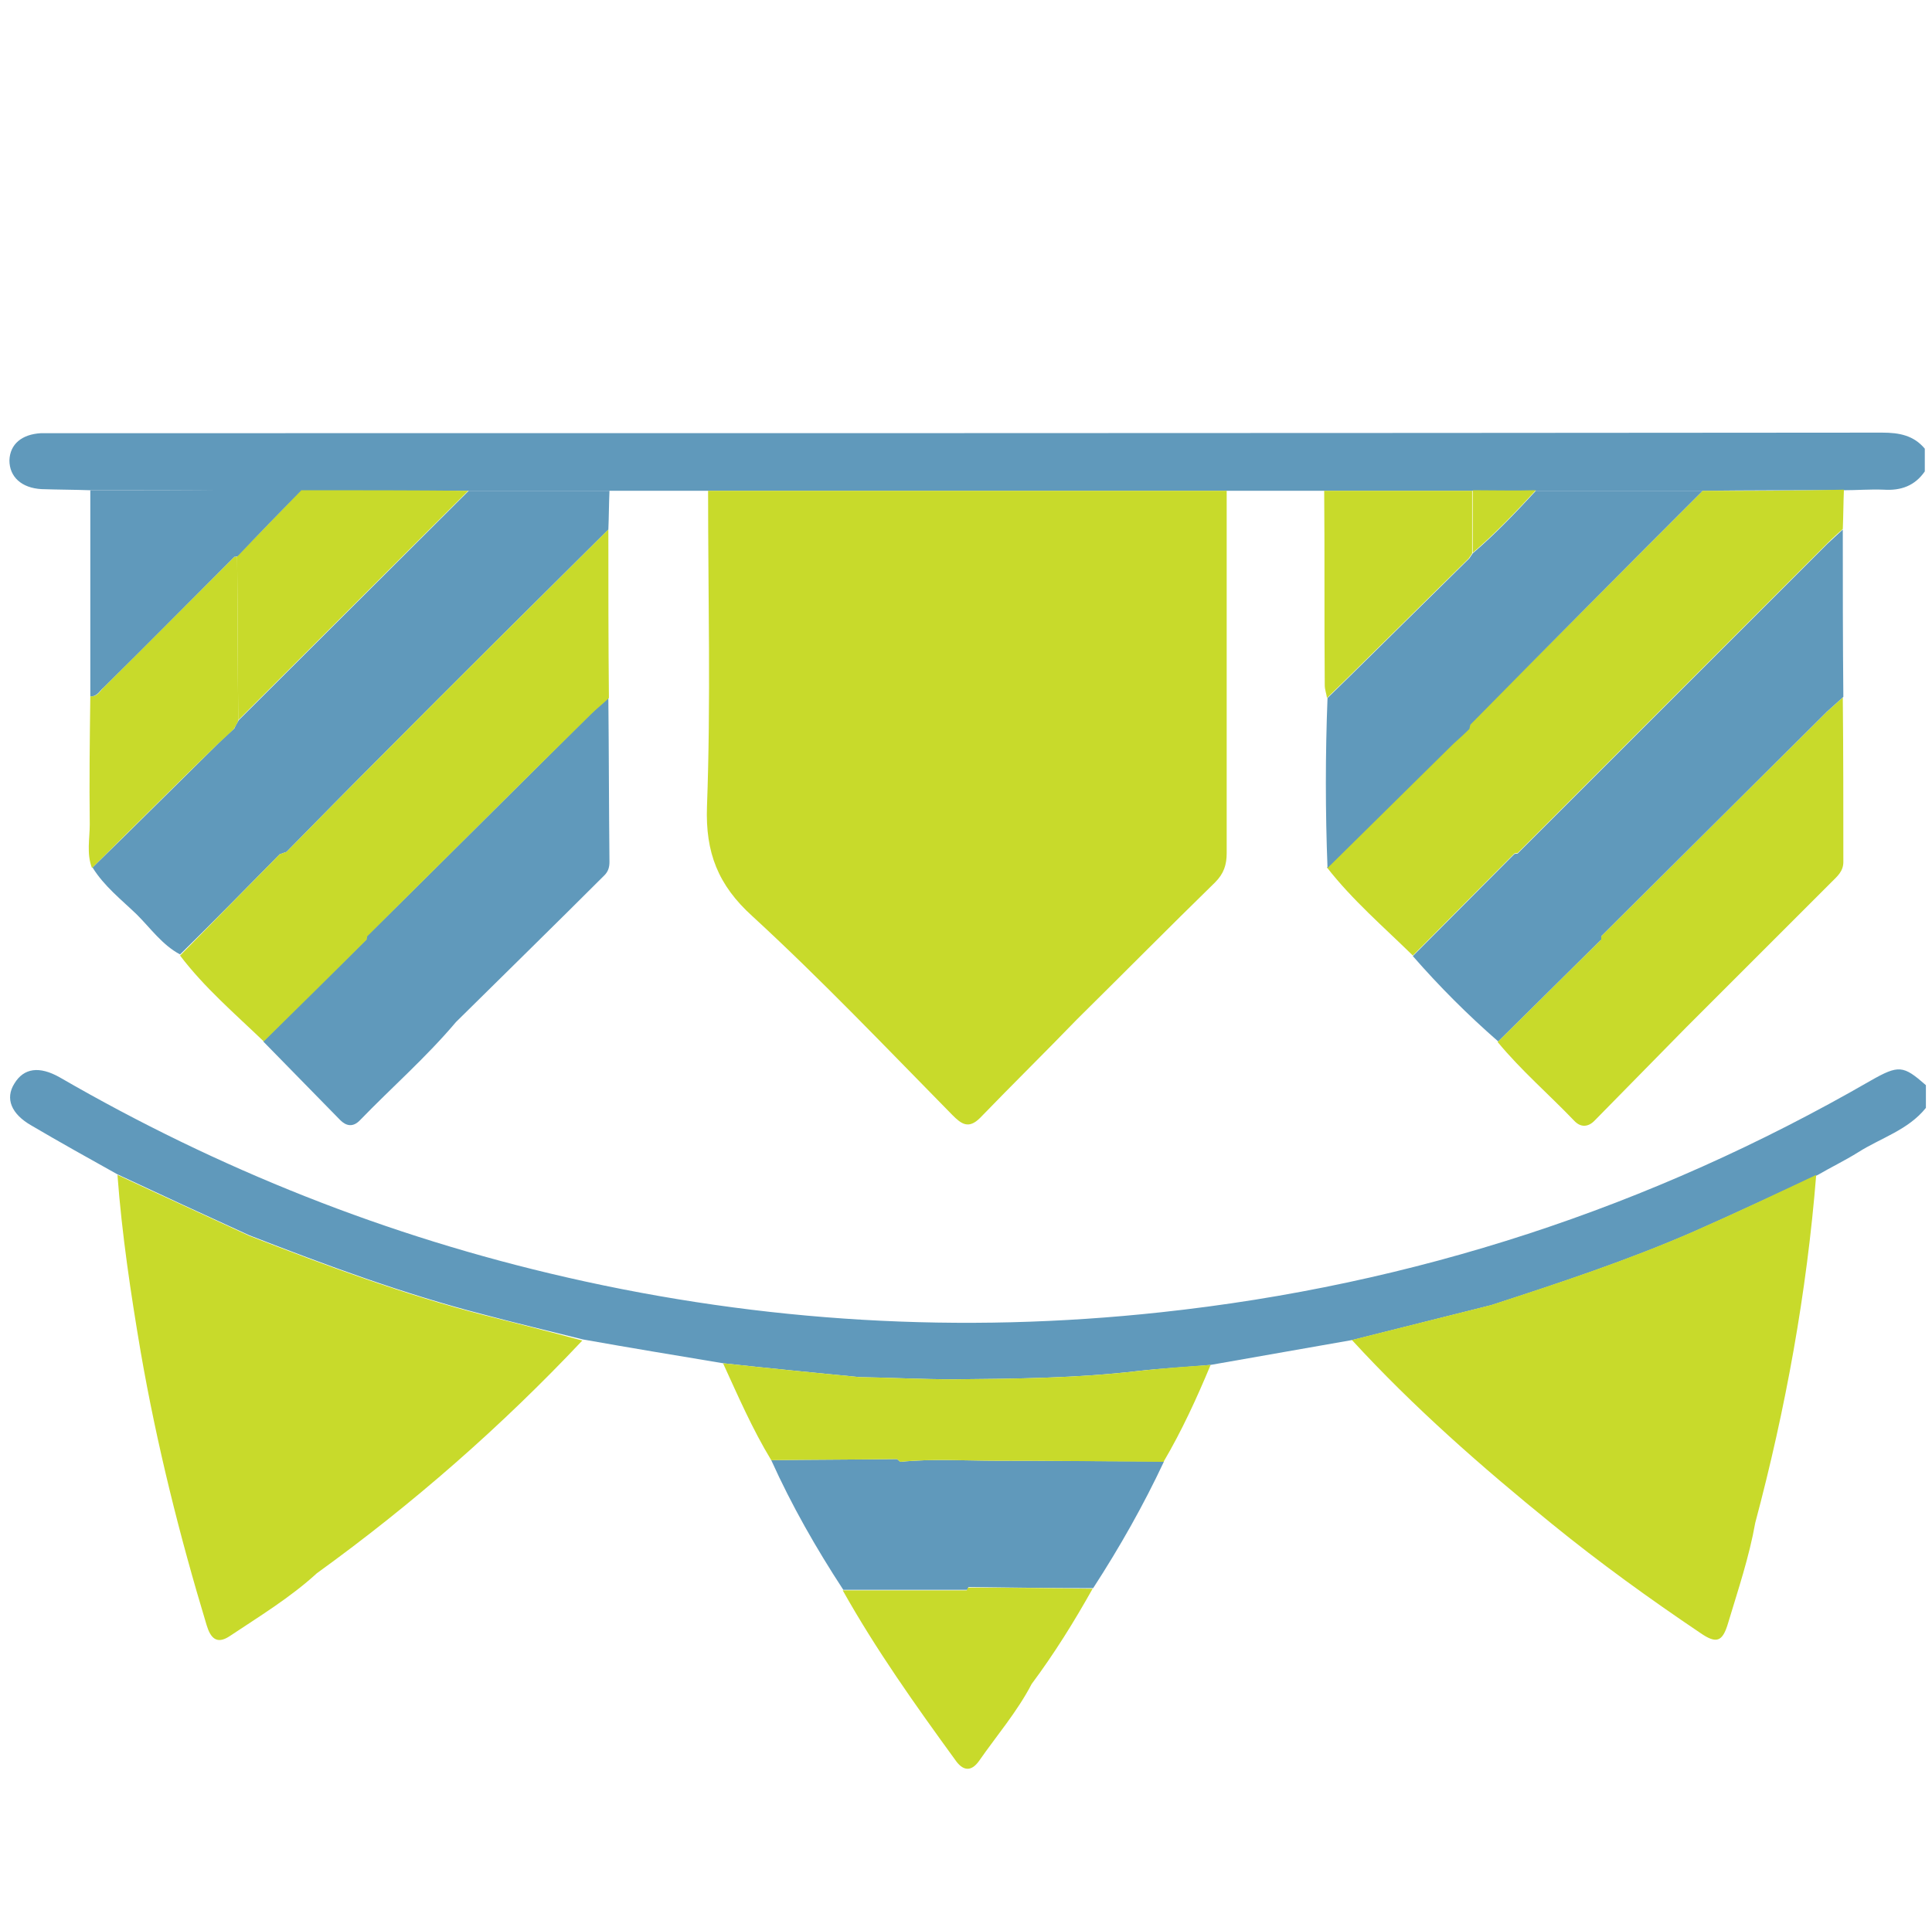
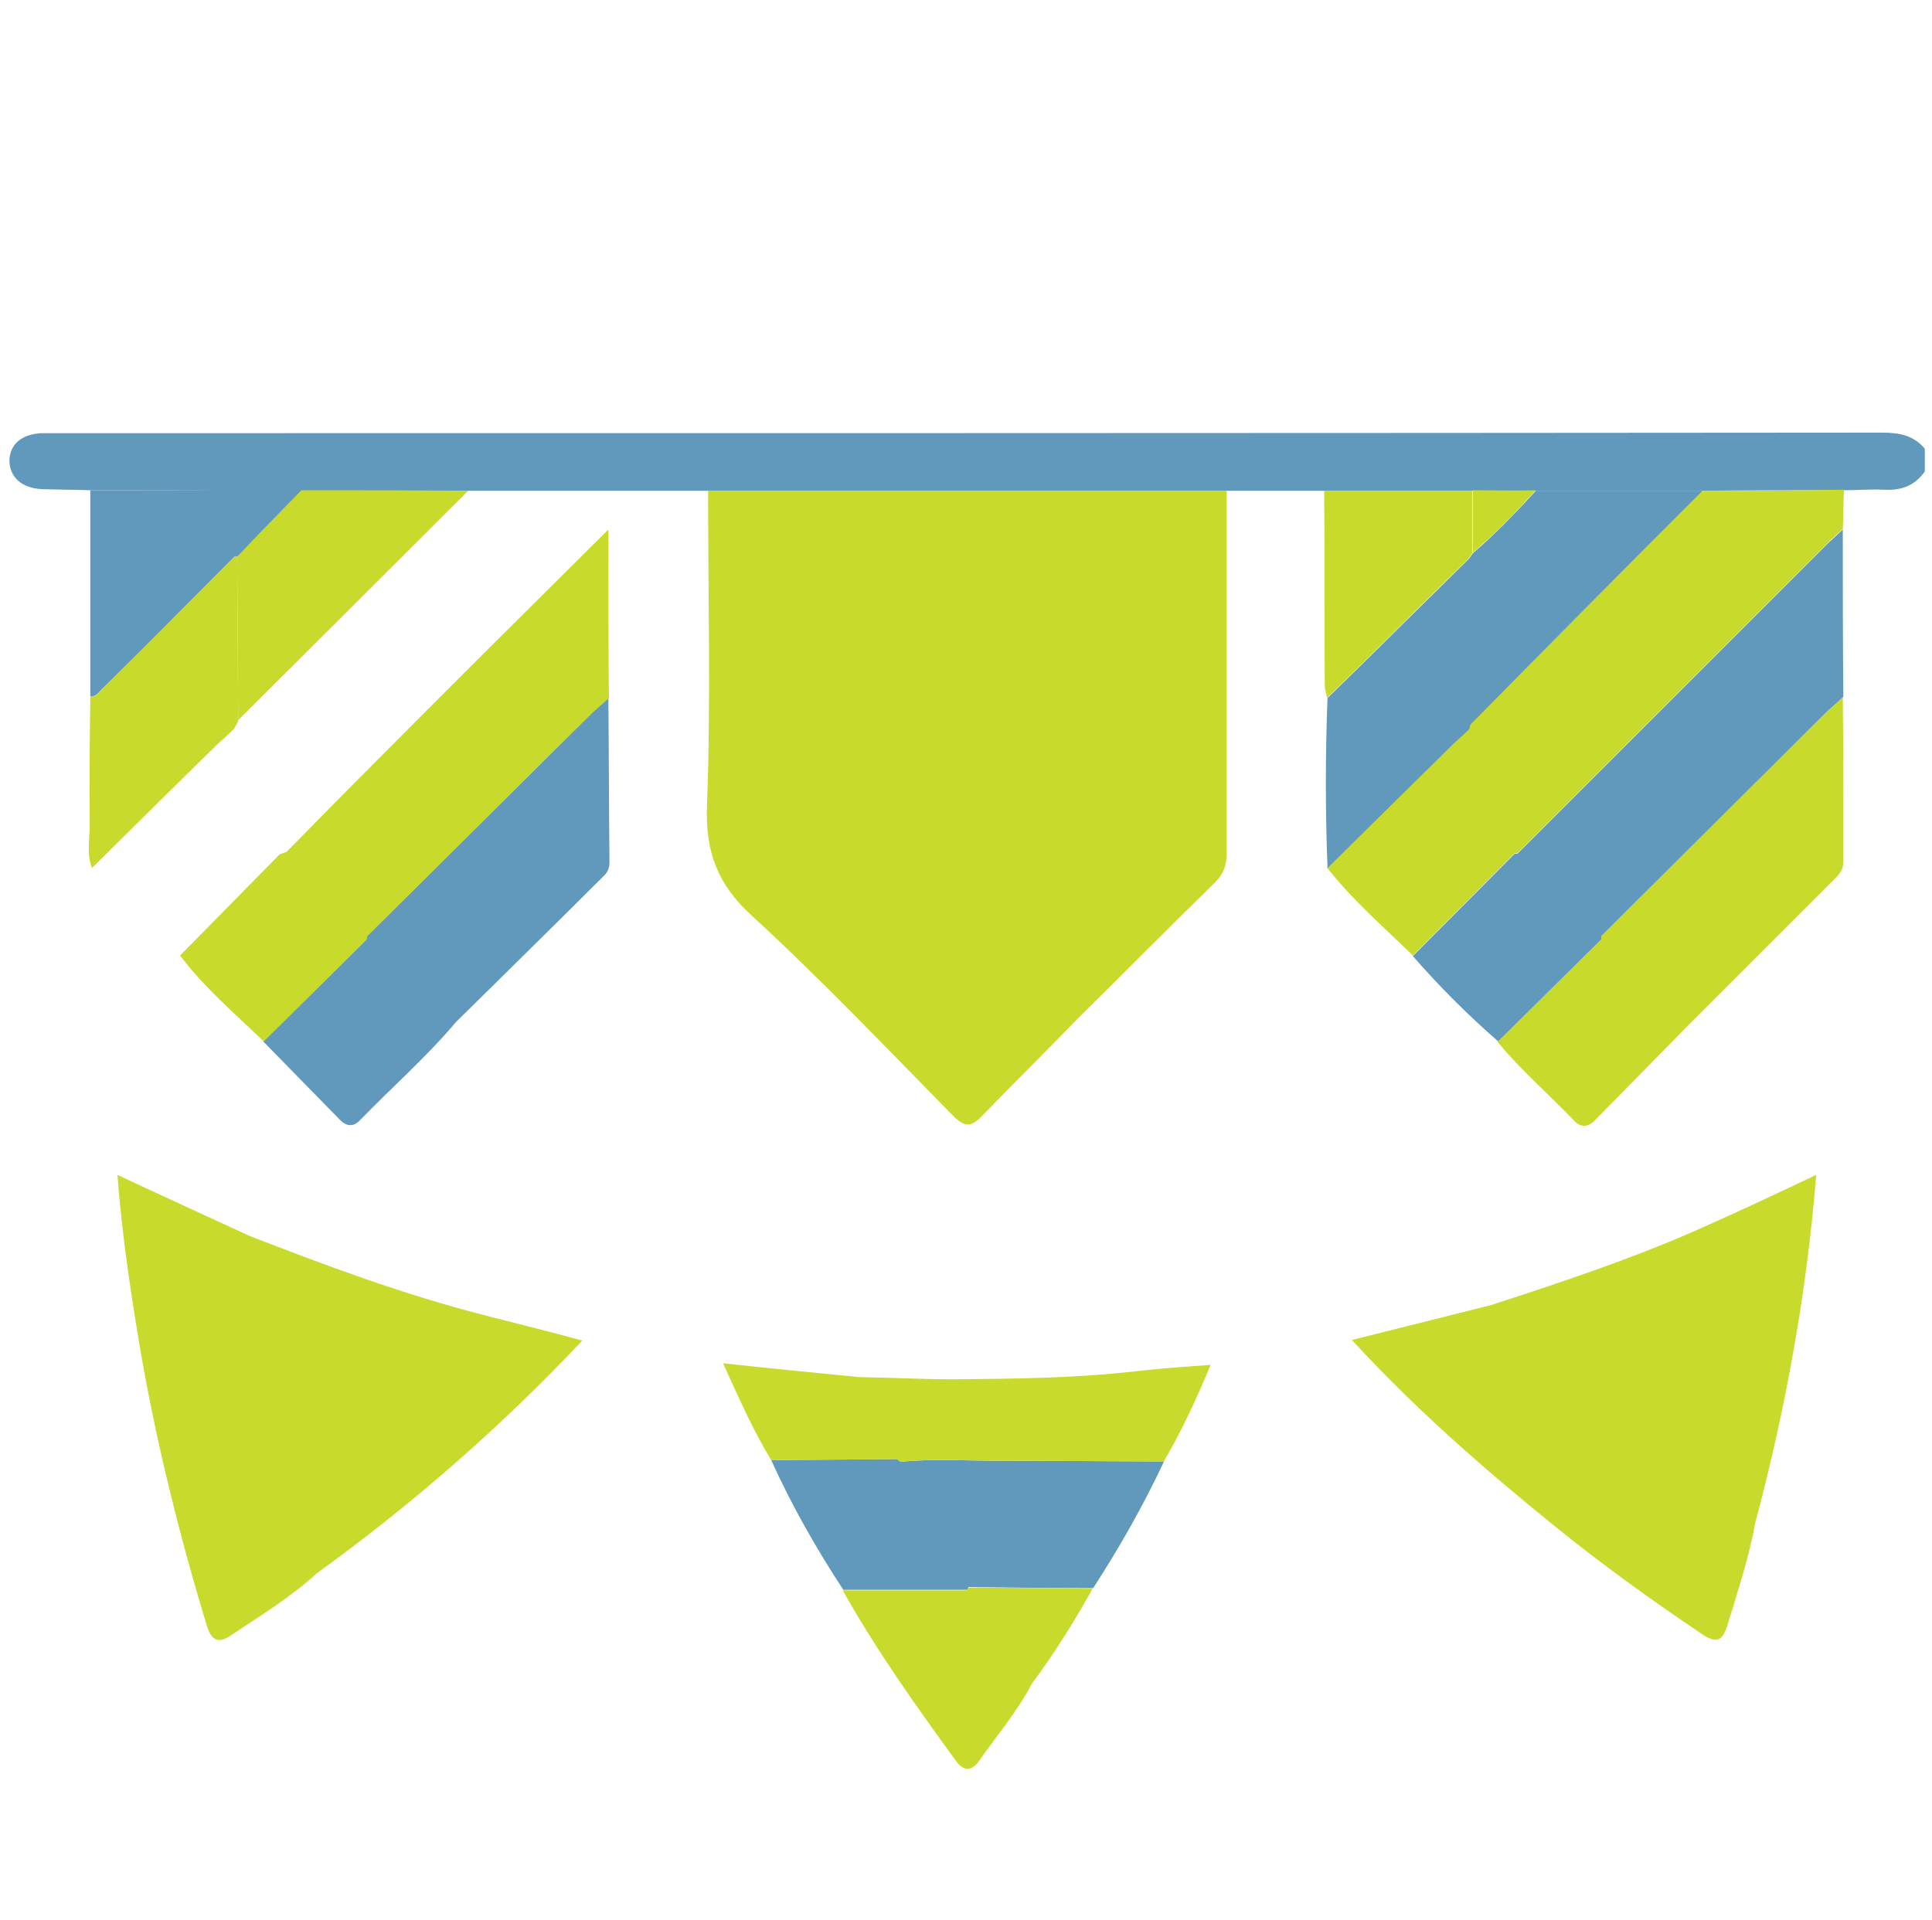
<svg xmlns="http://www.w3.org/2000/svg" version="1.1" id="Layer_1" x="0px" y="0px" viewBox="0 0 348.7 346.6" style="enable-background:new 0 0 348.7 346.6;" xml:space="preserve">
  <style type="text/css">
	.st0{fill:#6099BB;}
	.st1{fill:#C8DA2B;}
</style>
  <g>
-     <path class="st0" d="M21.2,212c-5.2-2.9-10.4-5.8-15.5-8.8c-3.7-2.1-4.8-4.9-3.1-7.6c1.7-2.8,4.5-3.2,8.2-1.1   c28.7,16.6,59.1,28.7,91.5,36.1c35.4,8.1,71.2,10.2,107.2,6.3c45.6-4.9,88.4-18.9,128.1-41.8c5.1-2.9,5.9-2.8,10,0.8   c0,1.4,0,2.7,0,4.1c-3.2,4-8.1,5.4-12.2,8c-2.4,1.5-4.9,2.7-7.3,4.1c-7.4,3.4-14.8,6.9-22.3,10.2c-11.9,5.2-24.3,9.3-36.6,13.3   c-8.4,2.1-16.7,4.2-25.1,6.3c-8.5,1.5-17,3-25.6,4.5c-4.4,0.4-8.7,0.6-13.1,1.1c-11,1.3-22.2,1.4-33.2,1.5   c-5.7,0-11.4-0.3-17.1-0.4c-8.2-0.8-16.4-1.6-24.6-2.5c-8.4-1.4-16.9-2.8-25.3-4.3c-6-1.5-11.9-2.9-17.9-4.5   c-14.4-3.7-28.4-8.9-42.3-14.3C37.1,219.4,29.1,215.7,21.2,212z" />
    <path class="st0" d="M16.3,88.5c-2.9-0.1-5.8-0.1-8.8-0.2c-3.6-0.2-5.8-2.2-5.8-5.2c0.1-2.9,2.2-4.7,5.7-4.9c0.7,0,1.3,0,2,0   c110.1,0,220.2,0,330.3-0.1c3.1,0,5.7,0.5,7.7,2.9c0,1.4,0,2.7,0,4.1c-1.8,2.6-4.3,3.5-7.4,3.3c-2.4-0.1-4.9,0.1-7.3,0.1   c-8.5,0-17,0-25.5,0.1c-10,0-20.1,0-30.1,0c-3.8,0-7.6,0-11.4,0c-8.9,0-17.8,0-26.7,0c-5.9,0-11.8,0-17.7,0c-21.7,0-43.3,0-65,0   c-9.5,0-19.1,0-28.6,0c-5.9,0-11.9,0-17.8,0c-8.5,0-17,0-25.4,0c-10.1,0-20.1,0-30.2,0c-4,0-8,0-12,0C33.7,88.5,25,88.5,16.3,88.5z   " />
    <path class="st1" d="M221.4,88.6c-21.7,0-43.3,0-65,0c-9.5,0-19.1,0-28.6,0c0,19,0.5,38-0.2,57c-0.3,8.3,2,14.2,8.2,19.8   c12.5,11.5,24.2,23.8,36.1,35.9c1.6,1.6,2.9,2.6,5,0.5c5.8-6,11.7-11.8,17.5-17.8c8.3-8.2,16.5-16.5,24.9-24.7   c1.6-1.6,2.1-3.2,2.1-5.3C221.4,132.2,221.4,110.4,221.4,88.6z" />
    <path class="st1" d="M87.3,237.4c-14.4-3.7-28.4-8.9-42.3-14.3c-8-3.7-15.9-7.3-23.8-11c0.8,10.7,2.4,21.4,4.2,32   c2.9,16.7,7,33.1,11.9,49.3c0.7,2.3,1.8,3.5,4.1,2c5.4-3.6,11-7,15.8-11.4c17.3-12.5,33.3-26.5,47.9-42   C99.2,240.4,93.2,238.9,87.3,237.4z" />
    <path class="st1" d="M305.7,222.3c-11.9,5.2-24.3,9.3-36.6,13.3c-8.4,2.1-16.7,4.2-25.1,6.3c11.1,12.1,23.4,22.9,36.1,33.2   c8.6,7,17.6,13.5,26.8,19.7c2.9,2,4,1.6,5-1.8c1.8-6,3.8-11.9,4.9-18.1c5.5-20.6,9.3-41.6,11-62.8   C320.6,215.5,313.2,219,305.7,222.3z" />
-     <path class="st0" d="M50.5,154.2c0.4-0.1,0.8-0.3,1.2-0.4c5.6-5.7,11.2-11.4,16.8-17C82.2,123,96,109.3,109.8,95.6   c0.1-2.3,0.1-4.7,0.2-7c-8.5,0-17,0-25.4,0c-13.8,13.8-27.7,27.6-41.5,41.4c-0.3,0.5-0.6,1-0.8,1.5l0,0c-1,0.9-2,1.8-2.9,2.7   c-7.6,7.5-15.1,15-22.7,22.4c2.1,3.4,5.2,5.8,8,8.5c2.5,2.5,4.6,5.5,7.8,7.2C38.5,166.4,44.5,160.3,50.5,154.2" />
    <path class="st1" d="M307.3,88.6c-14,14-28,28.1-42,42.1c-0.1,0.3-0.1,0.6-0.2,0.8l0,0c-1,0.9-2,1.8-2.9,2.7   c-7.6,7.5-15.1,14.9-22.7,22.4c4.6,5.9,10.2,10.7,15.5,15.9c6.1-6.1,12.2-12.3,18.3-18.4l0,0c0.2-0.1,0.4-0.1,0.6-0.1   c18.7-18.7,37.3-37.3,56-56c0.9-0.9,1.8-1.7,2.7-2.5c0.1-2.4,0.1-4.7,0.2-7.1C324.3,88.6,315.8,88.6,307.3,88.6z M268.6,149.5   L268.6,149.5L268.6,149.5z" />
    <path class="st1" d="M332.6,125.9c-1,0.9-2,1.8-3,2.7c-13.6,13.5-27.1,27-40.7,40.5c0,0.2-0.1,0.4,0,0.6   c-6.2,6.1-12.4,12.3-18.6,18.4c4.2,5.1,9.2,9.4,13.8,14.2c1.2,1.3,2.6,1.2,3.8-0.1c5.5-5.6,11-11.2,16.5-16.8   c8.7-8.7,17.5-17.5,26.2-26.2c1-1,2.1-1.9,2.1-3.6C332.7,145.6,332.7,135.7,332.6,125.9z" />
    <path class="st0" d="M332.6,95.6c-0.9,0.8-1.8,1.7-2.7,2.5c-18.7,18.7-37.3,37.3-56,56l0,0c-0.2,0-0.4,0-0.6,0.1   c-6.1,6.1-12.2,12.3-18.3,18.4c4.8,5.5,9.9,10.6,15.4,15.4c6.2-6.1,12.4-12.3,18.6-18.4c0-0.2,0-0.4,0-0.6   c13.6-13.5,27.1-27,40.7-40.5c1-0.9,2-1.8,3-2.7C332.6,115.8,332.6,105.7,332.6,95.6z" />
    <path class="st0" d="M109.8,126c-1.1,1-2.2,1.9-3.2,2.9c-13.5,13.4-26.9,26.8-40.4,40.1c0,0.2-0.1,0.4-0.1,0.6   c-6.2,6.1-12.4,12.2-18.6,18.4c4.6,4.7,9.3,9.5,13.9,14.2c1.1,1.1,2.3,1.3,3.5,0.1c5.8-6,12-11.4,17.4-17.8   c8.9-8.8,17.9-17.6,26.8-26.5c0.7-0.7,0.9-1.5,0.9-2.4C109.9,145.7,109.9,135.8,109.8,126z" />
    <path class="st1" d="M109.8,95.6C96,109.3,82.2,123,68.5,136.8c-5.6,5.6-11.2,11.3-16.8,17l0,0c-0.4,0.1-0.8,0.3-1.2,0.4   c-6,6.1-12,12.2-18,18.3c4.4,5.8,9.9,10.5,15.1,15.5c6.2-6.1,12.4-12.2,18.6-18.4c0-0.2,0-0.4,0.1-0.6   c13.5-13.4,26.9-26.8,40.4-40.1c1-1,2.2-1.9,3.2-2.9C109.8,115.8,109.8,105.7,109.8,95.6z" />
    <path class="st0" d="M180,263.7c-5.8,0-11.7-0.4-17.5,0.2l0,0c-0.2-0.2-0.4-0.3-0.6-0.5c-7.5,0.1-15.1,0.1-22.7,0.2   c3.7,8.2,8.1,15.9,13,23.4c7.5,0,14.9,0,22.4,0c0.1-0.2,0.1-0.3,0.2-0.5l0,0c7.5,0.1,15,0.2,22.5,0.2c4.8-7.4,9.1-15,12.8-22.9   C200,263.8,190,263.7,180,263.7z" />
    <path class="st1" d="M205.4,247.5c-11,1.3-22.2,1.4-33.2,1.5c-5.7,0-11.4-0.3-17.1-0.4l0,0c-8.2-0.8-16.4-1.6-24.6-2.5   c2.7,5.9,5.3,11.9,8.7,17.5c7.6-0.1,15.1-0.1,22.7-0.2c0.2,0.2,0.4,0.3,0.6,0.5c5.8-0.6,11.7-0.2,17.5-0.2c10,0,20,0.1,30,0.2   c3.3-5.6,6-11.5,8.5-17.5C214.2,246.7,209.8,247,205.4,247.5z" />
    <path class="st1" d="M197.2,286.8c-7.5-0.1-15-0.2-22.5-0.2c-0.1,0.2-0.1,0.3-0.2,0.5c-7.5,0-14.9,0-22.4,0   c6,10.7,13.1,20.7,20.3,30.6c1.3,1.9,2.8,2.3,4.3,0.2c3.2-4.6,6.9-8.9,9.5-13.9l0,0C190.3,298.5,193.9,292.7,197.2,286.8z" />
    <path class="st0" d="M307.3,88.6c-10,0-20.1,0-30.1,0c-3.6,3.9-7.3,7.8-11.4,11.3c-0.2,0.3-0.4,0.6-0.6,0.9   c-7.3,7.2-14.7,14.5-22,21.7c-1.2,1.2-2.4,2.3-3.6,3.5c-0.4,10.2-0.4,20.5,0,30.7c7.6-7.5,15.1-14.9,22.7-22.4c1-0.9,2-1.8,2.9-2.7   c0.1-0.3,0.1-0.6,0.2-0.8l0,0C279.3,116.7,293.3,102.6,307.3,88.6z" />
    <g>
      <path class="st1" d="M42.3,100.5c-7.9,7.9-15.7,15.7-23.6,23.6c-0.7,0.7-1.1,1.7-2.4,1.6c-0.1,7.7-0.2,15.4-0.1,23.1    c0,2.6-0.6,5.3,0.4,7.9c7.6-7.5,15.1-15,22.7-22.4c1-0.9,2-1.8,2.9-2.7c0.3-0.5,0.6-1,0.8-1.5c-0.1-9.9-0.1-19.7-0.2-29.6    C42.7,100.5,42.5,100.5,42.3,100.5z" />
      <path class="st1" d="M54.3,88.5c-3.8,4-7.6,7.9-11.5,11.9c0.1,9.9,0.1,19.7,0.2,29.6c13.8-13.8,27.7-27.6,41.5-41.4    C74.5,88.5,64.4,88.5,54.3,88.5z" />
    </g>
    <path class="st0" d="M42.3,88.5c-8.7,0-17.3,0-26,0c0,12.4,0,24.8,0,37.2c1.2,0.1,1.7-1,2.4-1.6c7.9-7.8,15.7-15.7,23.6-23.6   c0.2,0,0.4,0,0.6-0.1c3.8-4,7.6-7.9,11.5-11.9C50.3,88.5,46.3,88.5,42.3,88.5z" />
    <g>
      <path class="st1" d="M239.1,123.7c0,0.8,0.3,1.5,0.4,2.3c1.2-1.2,2.4-2.3,3.6-3.5c7.3-7.2,14.7-14.5,22-21.7    c0.2-0.3,0.4-0.6,0.6-0.9c0-3.8,0-7.6,0-11.3c-8.9,0-17.8,0-26.7,0C239.1,100.3,239,112,239.1,123.7z" />
      <path class="st1" d="M265.8,88.5c0,3.8,0,7.6,0,11.3c4.1-3.5,7.8-7.4,11.4-11.3C273.4,88.6,269.6,88.5,265.8,88.5z" />
    </g>
  </g>
</svg>